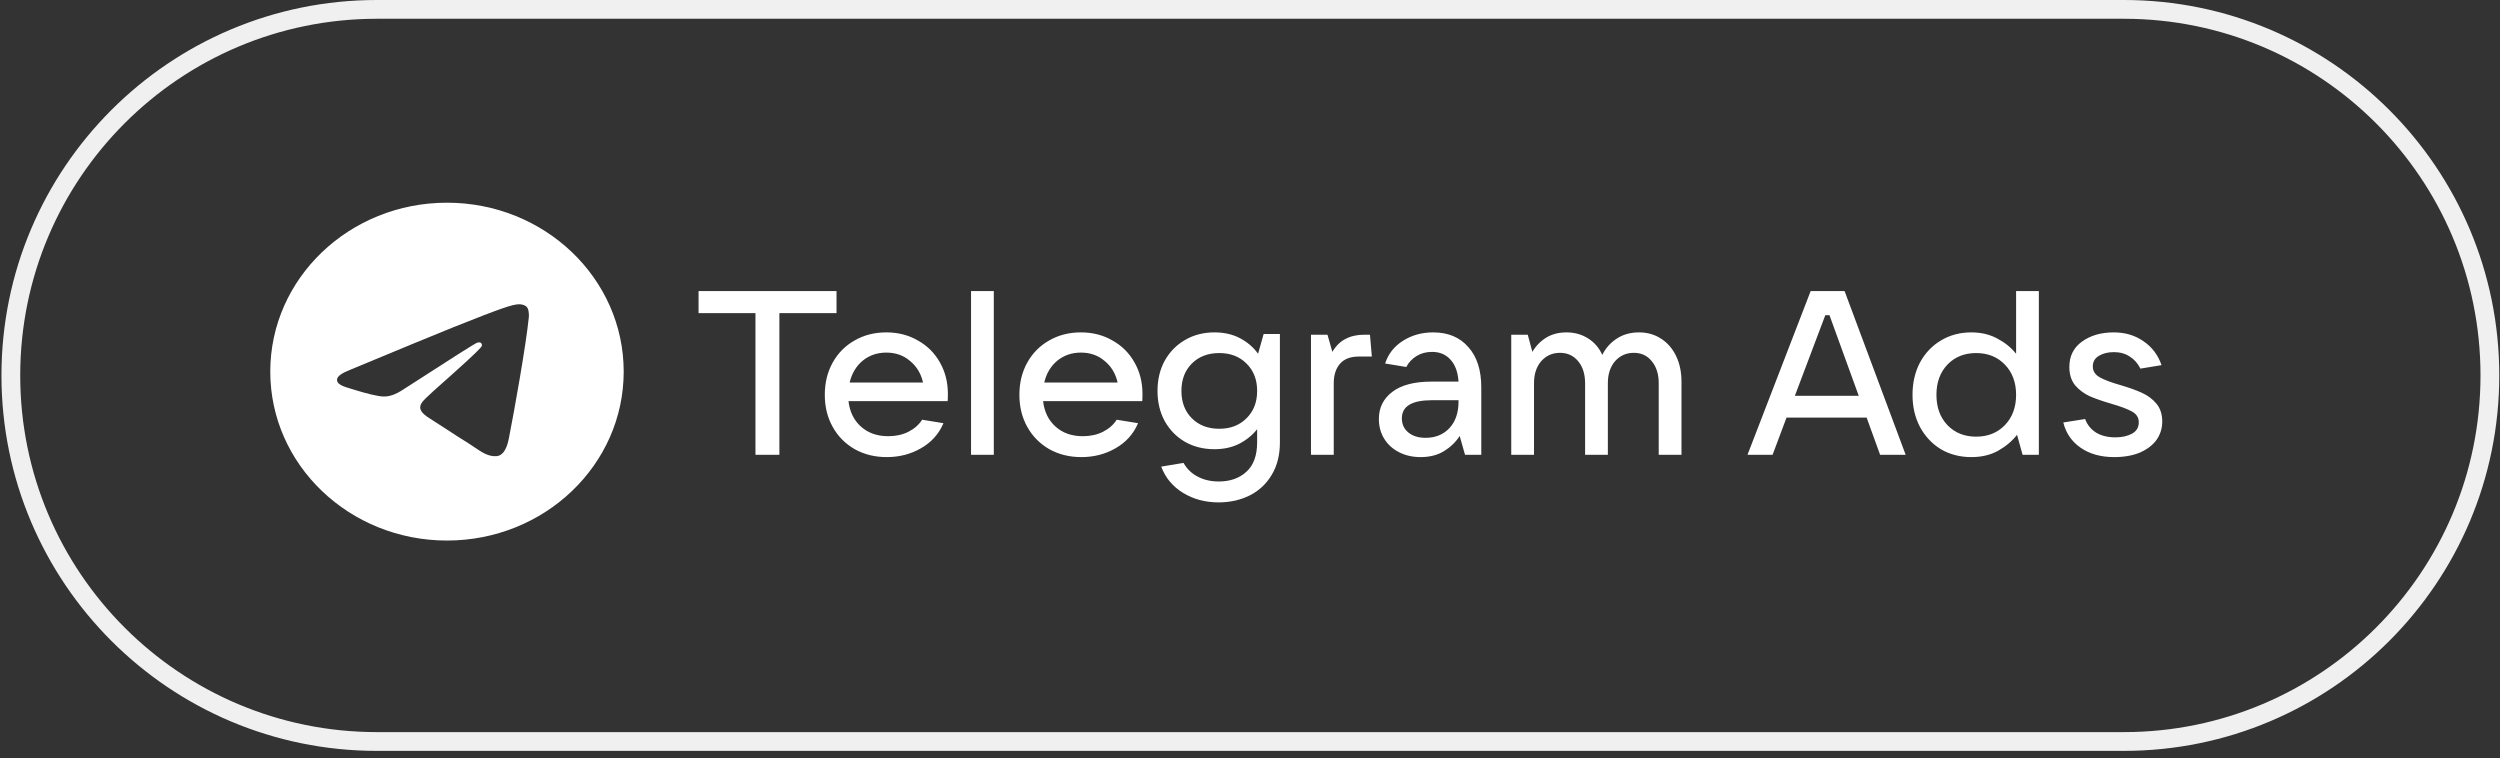
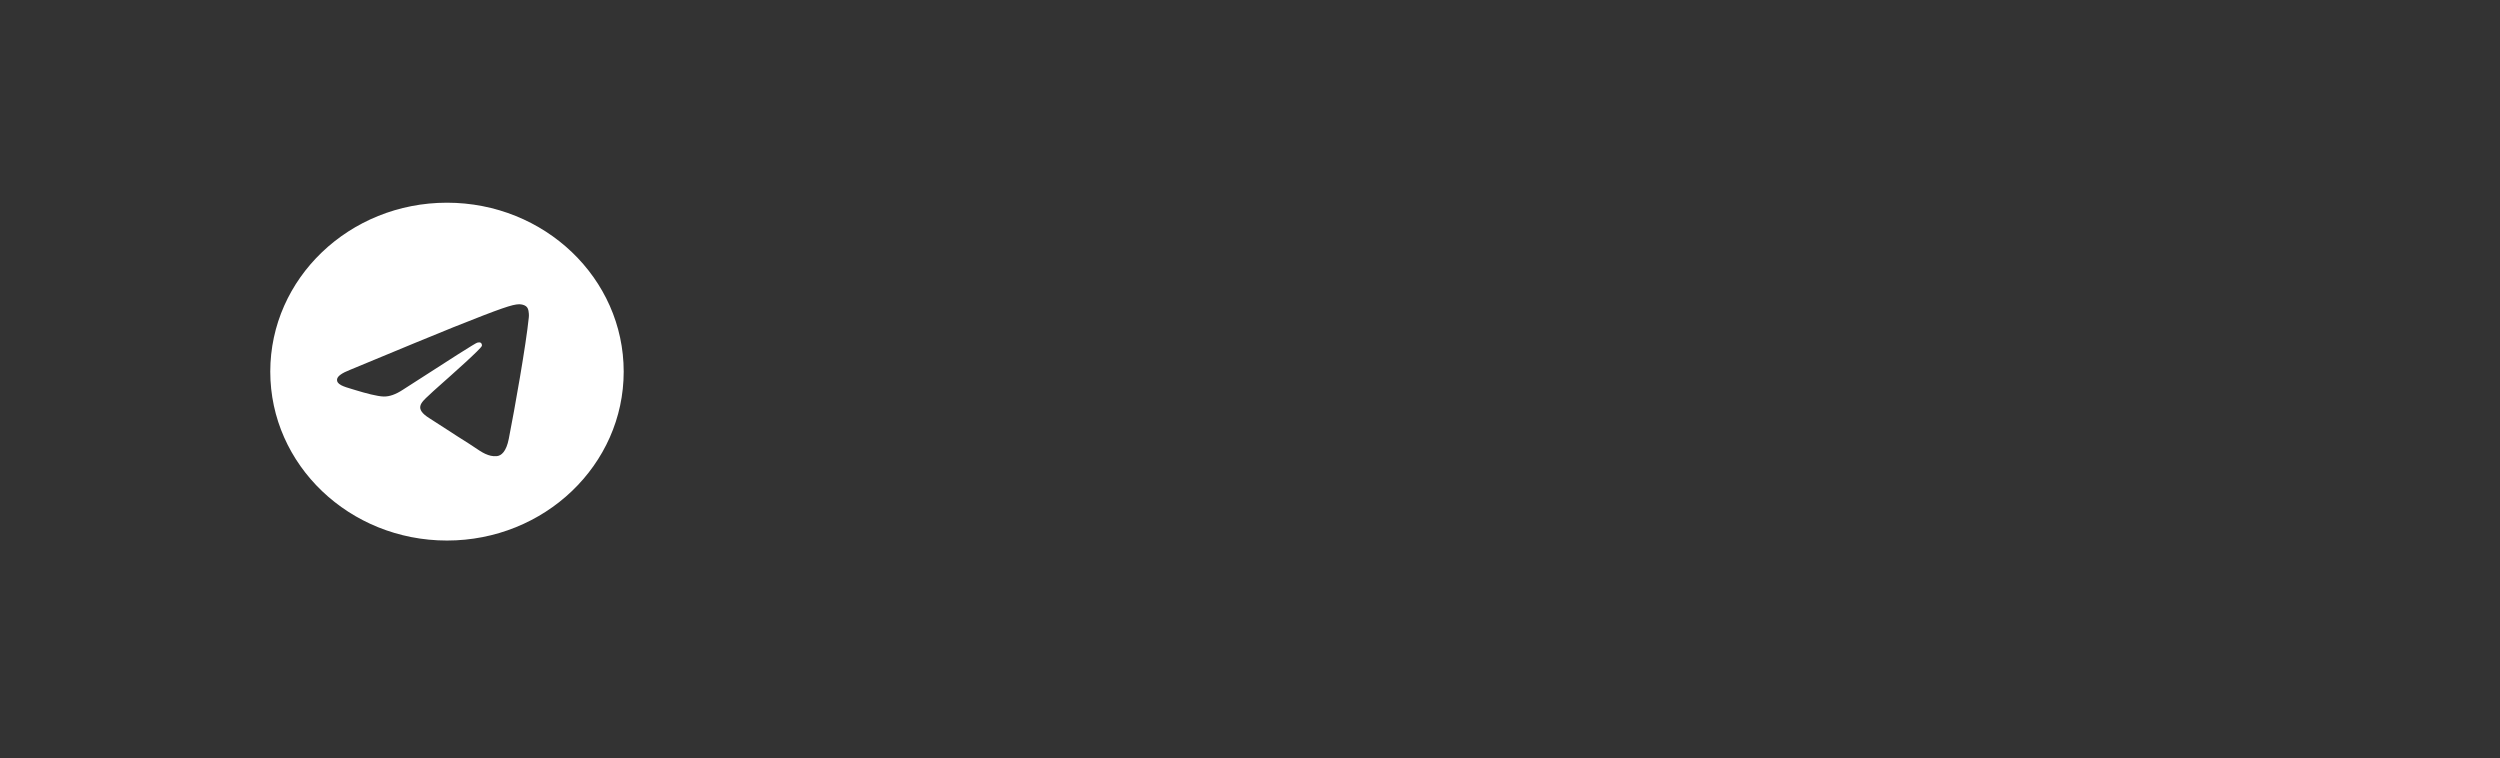
<svg xmlns="http://www.w3.org/2000/svg" width="333" height="101" viewBox="0 0 333 101" fill="none">
  <rect x="0" y="0" width="333" height="101" fill="#333333" stroke="none" />
-   <path d="M50.203 1.25H282.894C309.823 1.25 331.653 23.08 331.653 50.009C331.653 76.937 309.823 98.767 282.894 98.767H50.203C23.274 98.767 1.444 76.937 1.444 50.009C1.444 23.08 23.274 1.25 50.203 1.25Z" stroke="#F1F0F1" stroke-width="2.5" />
  <path fill-rule="evenodd" clip-rule="evenodd" d="M83.076 49.5C83.076 61.926 72.537 72 59.538 72C46.538 72 36 61.926 36 49.5C36 37.074 46.538 27 59.538 27C72.537 27 83.076 37.074 83.076 49.5ZM60.361 43.599C58.068 44.517 53.501 46.409 46.642 49.257C45.544 49.688 44.956 50.1 44.898 50.512C44.811 51.209 45.723 51.48 46.954 51.845C47.113 51.892 47.277 51.941 47.445 51.992C48.66 52.367 50.268 52.798 51.11 52.816C51.875 52.835 52.717 52.535 53.658 51.917C60.067 47.777 63.359 45.678 63.575 45.641C63.732 45.604 63.928 45.566 64.065 45.678C64.202 45.791 64.202 46.016 64.183 46.072C64.089 46.444 60.266 49.837 58.526 51.381C58.078 51.779 57.768 52.054 57.696 52.123C57.512 52.304 57.325 52.475 57.145 52.64C56.02 53.669 55.175 54.442 57.186 55.701C58.1 56.278 58.837 56.759 59.563 57.233C60.441 57.805 61.301 58.366 62.438 59.074C62.706 59.242 62.963 59.416 63.213 59.586C64.189 60.25 65.07 60.849 66.162 60.76C66.789 60.703 67.436 60.142 67.769 58.455C68.553 54.484 70.082 45.847 70.435 42.288C70.474 41.988 70.435 41.594 70.395 41.407C70.356 41.22 70.297 40.976 70.062 40.789C69.768 40.564 69.337 40.527 69.141 40.527C68.259 40.545 66.887 40.995 60.361 43.599Z" fill="white" />
-   <path d="M103.814 60.576H100.628V41.706H93.049V38.767H111.424V41.706H103.814V60.576ZM126.258 52.471C126.258 52.884 126.248 53.203 126.227 53.43H113.018C113.183 54.853 113.74 55.988 114.689 56.833C115.638 57.679 116.844 58.102 118.308 58.102C119.319 58.102 120.216 57.906 120.999 57.514C121.804 57.101 122.412 56.565 122.825 55.905L125.671 56.369C125.052 57.813 124.052 58.926 122.67 59.71C121.309 60.494 119.793 60.886 118.123 60.886C116.535 60.886 115.112 60.535 113.854 59.834C112.596 59.112 111.616 58.122 110.915 56.864C110.214 55.606 109.863 54.183 109.863 52.595C109.863 50.987 110.214 49.553 110.915 48.295C111.616 47.037 112.585 46.058 113.823 45.356C115.06 44.635 116.473 44.274 118.061 44.274C119.628 44.274 121.03 44.635 122.268 45.356C123.526 46.058 124.505 47.037 125.207 48.295C125.908 49.533 126.258 50.925 126.258 52.471ZM118.061 46.965C116.844 46.965 115.792 47.326 114.905 48.048C114.039 48.77 113.462 49.739 113.173 50.956H122.948C122.68 49.76 122.103 48.801 121.216 48.079C120.35 47.336 119.298 46.965 118.061 46.965ZM132.375 60.576H129.343V38.767H132.375V60.576ZM152.178 52.471C152.178 52.884 152.168 53.203 152.147 53.43H138.938C139.103 54.853 139.66 55.988 140.608 56.833C141.557 57.679 142.764 58.102 144.228 58.102C145.238 58.102 146.135 57.906 146.919 57.514C147.723 57.101 148.332 56.565 148.744 55.905L151.59 56.369C150.971 57.813 149.971 58.926 148.59 59.71C147.228 60.494 145.713 60.886 144.042 60.886C142.454 60.886 141.031 60.535 139.773 59.834C138.515 59.112 137.536 58.122 136.834 56.864C136.133 55.606 135.783 54.183 135.783 52.595C135.783 50.987 136.133 49.553 136.834 48.295C137.536 47.037 138.505 46.058 139.742 45.356C140.98 44.635 142.392 44.274 143.98 44.274C145.548 44.274 146.95 44.635 148.187 45.356C149.445 46.058 150.425 47.037 151.126 48.295C151.827 49.533 152.178 50.925 152.178 52.471ZM143.98 46.965C142.764 46.965 141.712 47.326 140.825 48.048C139.959 48.77 139.381 49.739 139.093 50.956H148.868C148.6 49.76 148.022 48.801 147.136 48.079C146.269 47.336 145.218 46.965 143.98 46.965ZM162.316 66.918C160.542 66.918 158.965 66.495 157.583 65.65C156.201 64.804 155.232 63.639 154.675 62.154L157.645 61.659C158.099 62.463 158.728 63.072 159.532 63.484C160.336 63.917 161.274 64.134 162.347 64.134C163.852 64.134 165.079 63.701 166.028 62.834C166.977 61.968 167.451 60.659 167.451 58.906V57.173C166.812 57.978 166.007 58.627 165.038 59.122C164.09 59.597 162.996 59.834 161.759 59.834C160.295 59.834 158.985 59.504 157.83 58.844C156.696 58.184 155.799 57.266 155.139 56.091C154.5 54.915 154.18 53.575 154.18 52.069C154.18 50.564 154.5 49.223 155.139 48.048C155.799 46.872 156.696 45.955 157.83 45.295C158.985 44.614 160.295 44.274 161.759 44.274C163.058 44.274 164.193 44.532 165.162 45.047C166.152 45.563 166.956 46.254 167.575 47.12L168.317 44.49H170.483V58.937C170.483 60.607 170.122 62.041 169.4 63.237C168.678 64.453 167.699 65.371 166.461 65.99C165.224 66.608 163.842 66.918 162.316 66.918ZM162.409 57.112C163.894 57.112 165.1 56.648 166.028 55.719C166.977 54.791 167.451 53.575 167.451 52.069C167.451 50.564 166.977 49.347 166.028 48.419C165.1 47.491 163.894 47.027 162.409 47.027C160.903 47.027 159.687 47.491 158.758 48.419C157.83 49.347 157.366 50.564 157.366 52.069C157.366 53.575 157.83 54.791 158.758 55.719C159.687 56.648 160.903 57.112 162.409 57.112ZM174.623 60.576V44.583H176.82L177.469 46.872C177.944 46.068 178.531 45.491 179.233 45.14C179.934 44.769 180.769 44.583 181.738 44.583H182.481L182.728 47.491H180.996C179.882 47.491 179.047 47.811 178.49 48.45C177.933 49.089 177.655 49.955 177.655 51.048V60.576H174.623ZM190.903 44.274C192.883 44.274 194.44 44.923 195.574 46.223C196.729 47.501 197.307 49.295 197.307 51.605V60.576H195.141L194.43 58.071C193.914 58.875 193.223 59.545 192.357 60.081C191.491 60.617 190.449 60.886 189.233 60.886C188.16 60.886 187.201 60.669 186.356 60.236C185.51 59.803 184.85 59.205 184.376 58.442C183.902 57.658 183.665 56.782 183.665 55.812C183.665 54.307 184.263 53.1 185.459 52.193C186.655 51.286 188.387 50.832 190.656 50.832H194.275C194.192 49.574 193.842 48.605 193.223 47.924C192.605 47.223 191.78 46.872 190.748 46.872C189.965 46.872 189.274 47.058 188.676 47.429C188.078 47.8 187.624 48.285 187.315 48.883L184.5 48.419C184.912 47.14 185.706 46.13 186.882 45.388C188.057 44.645 189.398 44.274 190.903 44.274ZM189.882 58.318C191.182 58.318 192.233 57.895 193.038 57.05C193.863 56.184 194.275 54.998 194.275 53.492V53.307H190.748C188.067 53.307 186.727 54.111 186.727 55.719C186.727 56.503 187.016 57.132 187.593 57.606C188.171 58.081 188.934 58.318 189.882 58.318ZM201.298 60.576V44.583H203.495L204.113 46.872C204.567 46.089 205.175 45.46 205.938 44.985C206.702 44.511 207.609 44.274 208.661 44.274C209.733 44.274 210.692 44.542 211.538 45.078C212.383 45.614 213.012 46.346 213.425 47.275C213.858 46.388 214.497 45.666 215.342 45.109C216.188 44.552 217.178 44.274 218.312 44.274C219.426 44.274 220.405 44.552 221.251 45.109C222.117 45.666 222.787 46.439 223.262 47.429C223.736 48.419 223.973 49.553 223.973 50.832V60.576H220.942V51.048C220.942 49.832 220.632 48.852 220.014 48.11C219.416 47.367 218.622 46.996 217.632 46.996C216.621 46.996 215.786 47.367 215.126 48.11C214.487 48.852 214.167 49.832 214.167 51.048V60.576H211.135V51.048C211.135 49.832 210.826 48.852 210.207 48.11C209.589 47.367 208.784 46.996 207.795 46.996C206.784 46.996 205.949 47.367 205.289 48.11C204.65 48.852 204.33 49.832 204.33 51.048V60.576H201.298ZM253.833 60.576H250.43L248.636 55.627H237.964L236.108 60.576H232.767L241.181 38.767H245.697L253.833 60.576ZM243.13 41.985L239.077 52.719H247.584L243.687 41.985H243.13ZM262.573 60.886C261.068 60.886 259.717 60.535 258.521 59.834C257.346 59.112 256.418 58.122 255.737 56.864C255.077 55.606 254.747 54.183 254.747 52.595C254.747 50.987 255.077 49.553 255.737 48.295C256.418 47.037 257.346 46.058 258.521 45.356C259.717 44.635 261.068 44.274 262.573 44.274C263.893 44.274 265.058 44.552 266.069 45.109C267.08 45.645 267.904 46.316 268.544 47.12V38.767H271.575V60.576H269.41L268.668 57.916C268.008 58.761 267.162 59.473 266.131 60.05C265.12 60.607 263.935 60.886 262.573 60.886ZM263.223 58.163C264.79 58.163 266.069 57.648 267.059 56.617C268.049 55.586 268.544 54.245 268.544 52.595C268.544 50.945 268.049 49.605 267.059 48.574C266.069 47.543 264.79 47.027 263.223 47.027C261.656 47.027 260.377 47.543 259.387 48.574C258.418 49.605 257.933 50.945 257.933 52.595C257.933 54.245 258.418 55.586 259.387 56.617C260.377 57.648 261.656 58.163 263.223 58.163ZM281.607 60.886C279.834 60.886 278.349 60.473 277.153 59.648C275.957 58.823 275.183 57.699 274.833 56.276L277.74 55.812C278.029 56.596 278.524 57.204 279.225 57.638C279.926 58.05 280.772 58.256 281.762 58.256C282.649 58.256 283.391 58.091 283.989 57.761C284.587 57.431 284.886 56.926 284.886 56.245C284.886 55.627 284.587 55.152 283.989 54.822C283.412 54.492 282.484 54.142 281.205 53.771C280.071 53.441 279.122 53.111 278.359 52.781C277.596 52.43 276.946 51.946 276.41 51.327C275.895 50.688 275.637 49.873 275.637 48.883C275.637 47.439 276.194 46.316 277.307 45.511C278.442 44.686 279.854 44.274 281.545 44.274C283.071 44.274 284.391 44.666 285.505 45.449C286.639 46.212 287.444 47.275 287.918 48.636L285.103 49.1C284.752 48.398 284.278 47.862 283.68 47.491C283.082 47.099 282.381 46.903 281.576 46.903C280.793 46.903 280.122 47.068 279.566 47.398C279.029 47.728 278.761 48.192 278.761 48.79C278.761 49.409 279.06 49.894 279.658 50.244C280.277 50.595 281.205 50.945 282.442 51.296C283.577 51.626 284.525 51.966 285.288 52.317C286.072 52.667 286.722 53.152 287.237 53.771C287.753 54.389 288.011 55.183 288.011 56.153C288.011 57.039 287.763 57.844 287.268 58.566C286.773 59.267 286.041 59.834 285.072 60.267C284.103 60.679 282.948 60.886 281.607 60.886Z" fill="white" />
</svg>